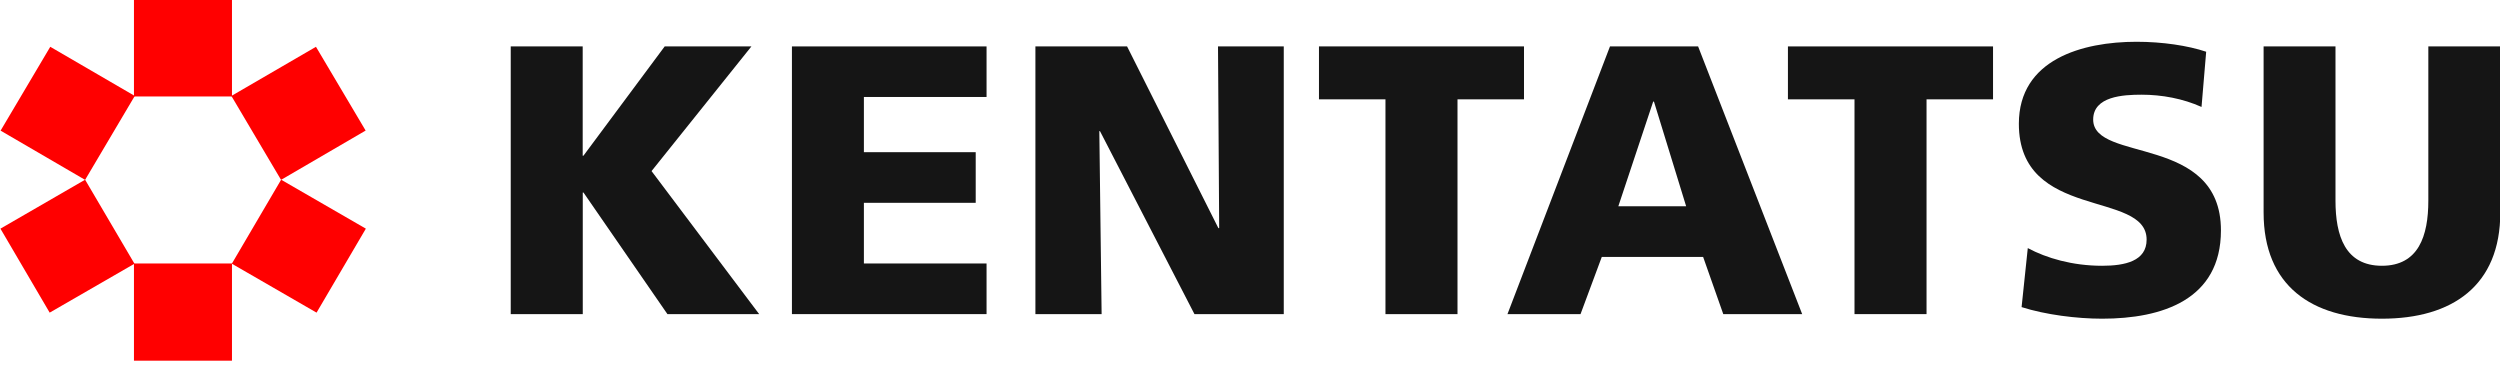
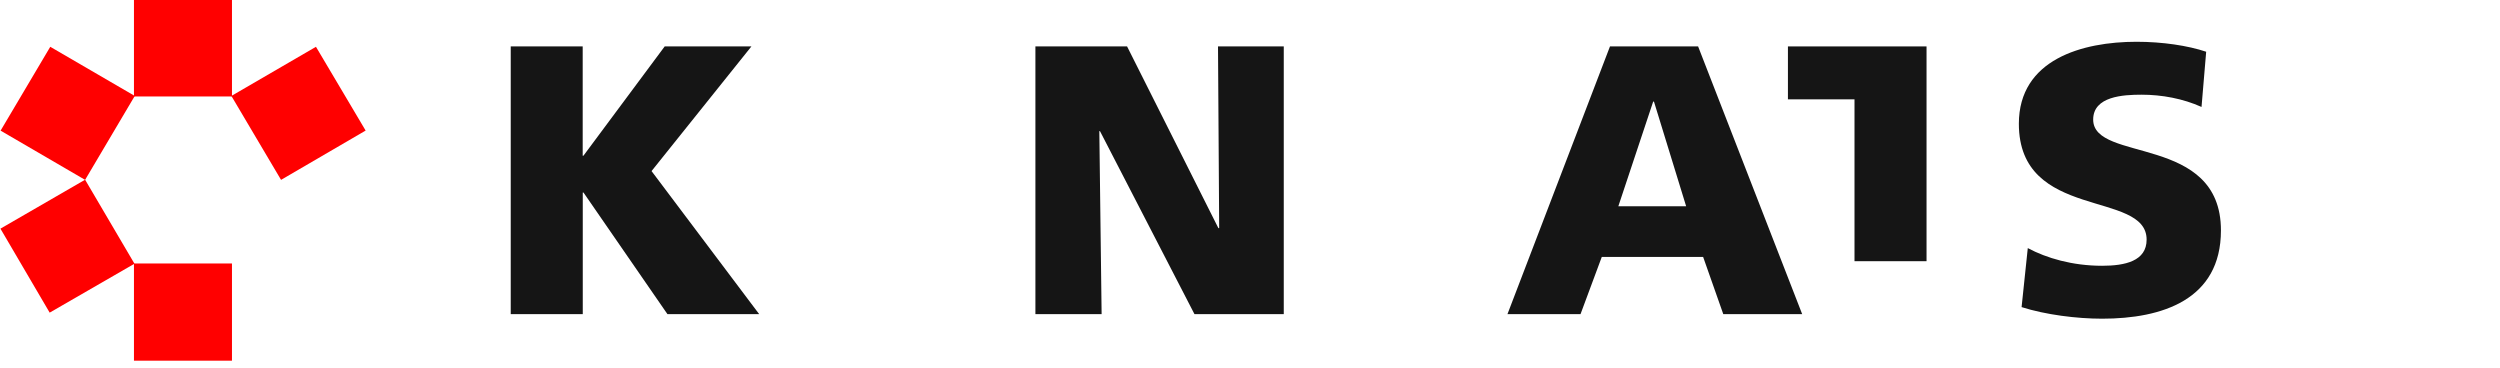
<svg xmlns="http://www.w3.org/2000/svg" id="_Слой_1" data-name="Слой 1" viewBox="0 0 338.73 49.91">
  <defs>
    <style> .cls-1 { fill: #151515; } .cls-1, .cls-2 { fill-rule: evenodd; } .cls-2 { fill: red; } .cls-3 { clip-path: url(#clippath); } .cls-4 { fill: none; } </style>
    <clipPath id="clippath">
      <rect class="cls-4" width="338.73" height="48.93" />
    </clipPath>
  </defs>
  <g class="cls-3">
    <g>
      <path class="cls-1" d="m69.19,6.29h9.76v14.81h.1l11.01-14.81h11.75l-13.53,16.89,14.58,19.38h-12.43l-11.37-16.47h-.1v16.47h-9.76V6.29Z" />
-       <path class="cls-1" d="m107.3,6.29h26.37v6.85h-16.62v7.48h15.15v6.86h-15.15v8.22h16.62v6.86h-26.37V6.29Z" />
      <path class="cls-1" d="m140.28,6.29h12.43l12.37,24.62h.11l-.16-24.62h8.91v36.27h-12.1l-12.8-24.79h-.09l.31,24.79h-8.97V6.29Z" />
-       <path class="cls-1" d="m187.72,13.46h-9.01v-7.17h27.78v7.17h-9.01v29.1h-9.76V13.46Z" />
      <path class="cls-1" d="m218.12,6.29h11.96l14.1,36.27h-10.69l-2.73-7.75h-13.73l-2.88,7.75h-9.9l13.89-36.27Zm5.98,7.48h-.11l-4.72,14.18h9.19l-4.36-14.18Z" />
-       <path class="cls-1" d="m251.27,13.46h-9.02v-7.17h27.79v7.17h-9.01v29.1h-9.76V13.46Z" />
+       <path class="cls-1" d="m251.27,13.46h-9.02v-7.17h27.79h-9.01v29.1h-9.76V13.46Z" />
      <path class="cls-1" d="m274.76,33.62c2.52,1.35,6.03,2.39,10.06,2.39,3.1,0,6.03-.63,6.03-3.54,0-6.76-17.31-2.5-17.31-15.7,0-8.72,8.6-11.11,15.94-11.11,3.52,0,6.97.52,9.44,1.35l-.63,7.48c-2.52-1.13-5.35-1.66-8.13-1.66-2.46,0-6.55.21-6.55,3.37,0,5.88,17.31,1.93,17.31,15.02,0,9.4-7.97,11.96-16.1,11.96-3.41,0-7.66-.53-10.91-1.57l.84-8Z" />
-       <path class="cls-1" d="m338.77,28.8c0,9.91-6.51,14.38-16.04,14.38s-16.03-4.47-16.03-14.38V6.29h9.74v20.89c0,4.78,1.32,8.83,6.29,8.83s6.29-4.05,6.29-8.83V6.29h9.76v22.51Z" />
      <path class="cls-2" d="m18.15,13.07h13.28V-.09h-13.28v13.17Z" />
      <path class="cls-2" d="m18.15,48.87h13.28v-13.17h-13.28v13.17Z" />
      <path class="cls-2" d="m.06,30.98l11.47-6.63,6.69,11.38-11.49,6.63L.06,30.98Z" />
      <path class="cls-2" d="m6.81,6.34l11.45,6.66-6.73,11.37L.08,17.7,6.81,6.34Z" />
-       <path class="cls-2" d="m49.57,30.98l-11.48-6.63-6.68,11.38,11.48,6.63,6.68-11.38Z" />
      <path class="cls-2" d="m42.81,6.34l-11.46,6.66,6.73,11.37,11.46-6.68-6.73-11.35Z" />
    </g>
  </g>
</svg>